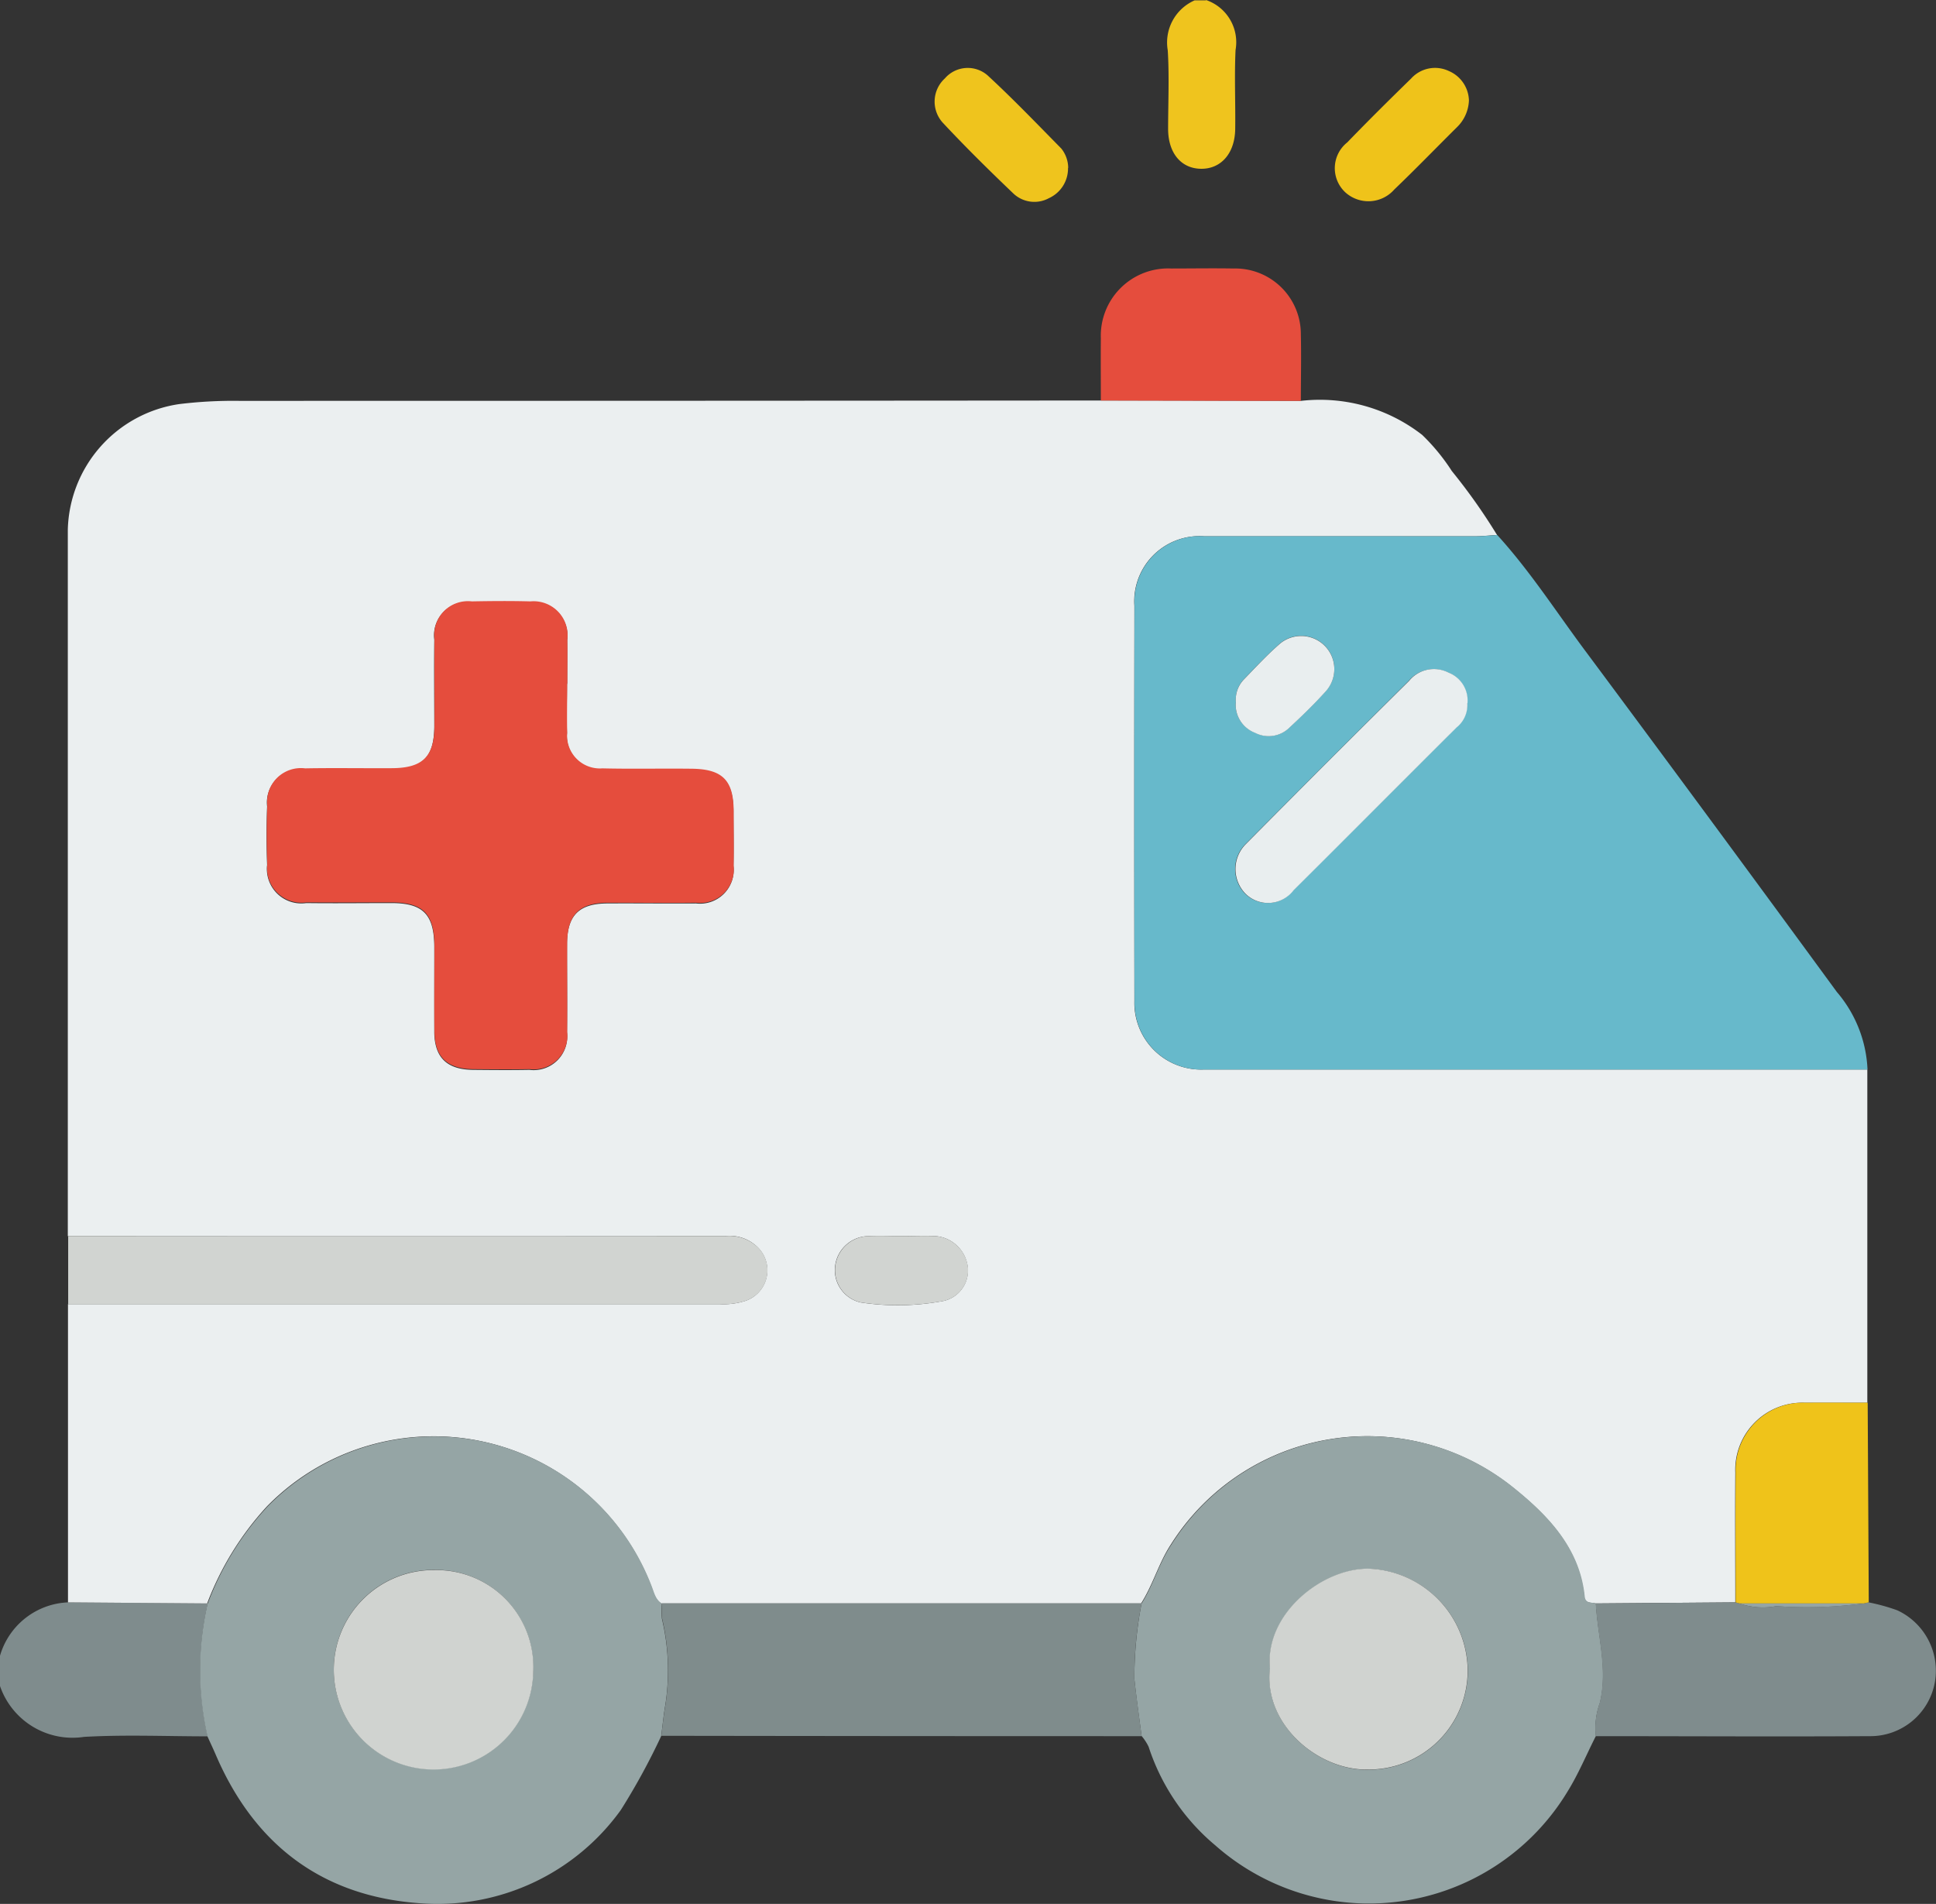
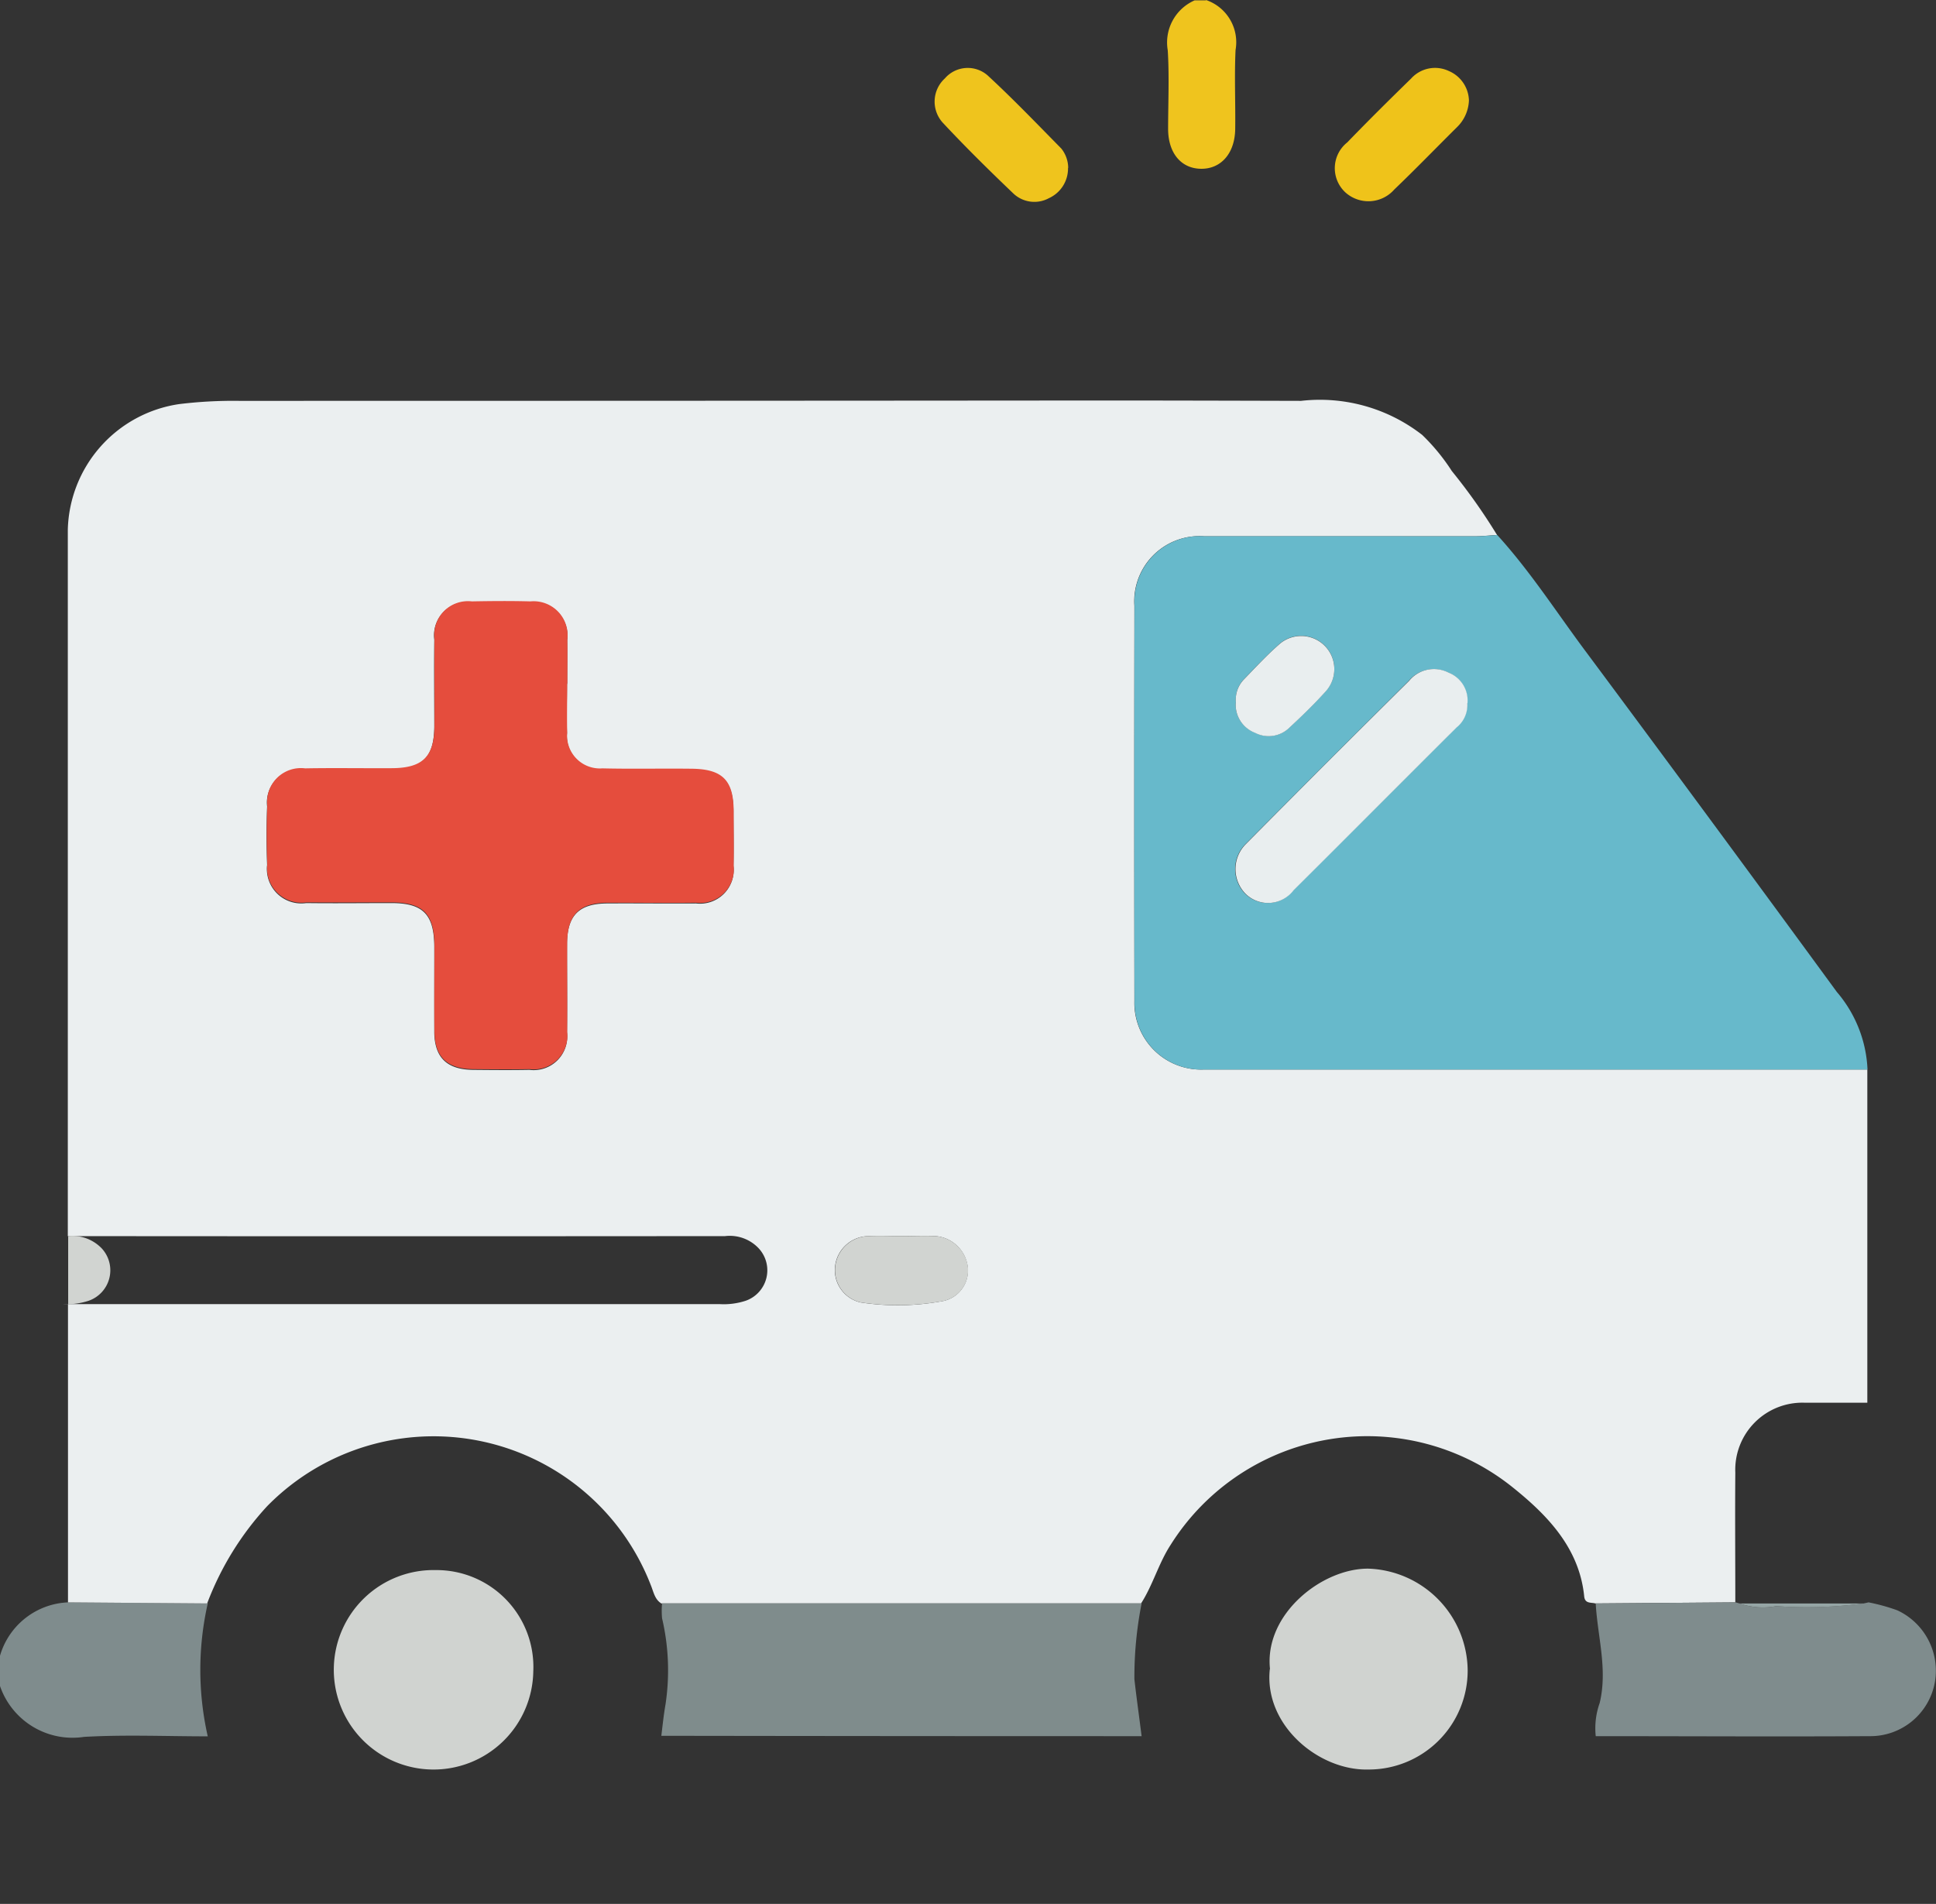
<svg xmlns="http://www.w3.org/2000/svg" id="Managing_and_unresponsive" data-name="Managing and unresponsive" width="107.348" height="105.581" viewBox="0 0 107.348 105.581">
  <rect x="0" y="0" width="107.348" height="105.581" fill="#333333" stroke="none" />
  <path id="Path_77" data-name="Path 77" d="M0,91.82a4.106,4.106,0,0,1,3.77-2.96l7.75.06a16.666,16.666,0,0,0,0,7.37c-2.29,0-4.58-.1-6.86.03A4.254,4.254,0,0,1,0,93.5V91.82Z" fill="#7f8c8d" />
  <path id="Path_78" data-name="Path 78" d="M66.87,0a2.471,2.471,0,0,1,1.64,2.77c-.07,1.46,0,2.92-.02,4.39-.02,1.34-.78,2.2-1.87,2.2-1.11,0-1.84-.85-1.85-2.19,0-1.46.07-2.93-.02-4.38A2.55,2.55,0,0,1,66.24.02h.63Z" fill="#efc41e" />
  <path id="Path_79" data-name="Path 79" d="M11.52,88.92l-7.75-.06V72.32H39.89a3.91,3.91,0,0,0,1.44-.18,1.789,1.789,0,0,0,.75-2.9,2.2,2.2,0,0,0-1.88-.69q-18.225.015-36.44,0V29.37a7.225,7.225,0,0,1,6.17-6.96,24.778,24.778,0,0,1,3.33-.18q23.88,0,47.77-.02c3.7,0,7.41.01,11.11.02a9.234,9.234,0,0,1,6.72,1.89,11.2,11.2,0,0,1,1.64,2,32.491,32.491,0,0,1,2.51,3.55c-.42.02-.83.07-1.25.07H66.78A3.617,3.617,0,0,0,62.9,33.6q-.015,10.95,0,21.9a3.7,3.7,0,0,0,3.86,3.81h36.78V77.79H100.1a3.72,3.72,0,0,0-3.88,3.87c-.02,2.4,0,4.8,0,7.2l-7.76.06c-.24-.07-.58.03-.62-.4-.27-2.68-2.05-4.5-3.94-6.02a12.877,12.877,0,0,0-18.99,3.17c-.67,1.03-.98,2.22-1.64,3.25H36.67c-.36-.22-.43-.63-.57-.98a12.918,12.918,0,0,0-21.29-4.41,16.579,16.579,0,0,0-3.32,5.38ZM31.45,37.91c0-.8.01-1.61,0-2.41a1.873,1.873,0,0,0-2.05-2.11c-1.08-.03-2.17-.02-3.25,0a1.857,1.857,0,0,0-2.07,2.08c-.02,1.61,0,3.21,0,4.82-.01,1.7-.64,2.34-2.35,2.35-1.61.01-3.21-.02-4.82.01a1.876,1.876,0,0,0-2.1,2.07c-.04,1.08-.04,2.17,0,3.25a1.909,1.909,0,0,0,2.17,2.11c1.57.02,3.14,0,4.72,0,1.76,0,2.37.63,2.38,2.42v4.72c.01,1.43.7,2.09,2.14,2.11,1.05.01,2.1.02,3.14,0a1.861,1.861,0,0,0,2.08-2.07c.02-1.64,0-3.28,0-4.92.01-1.57.66-2.23,2.23-2.24,1.64-.01,3.28.01,4.92,0a1.866,1.866,0,0,0,2.08-2.07c.02-1.01,0-2.03,0-3.04-.01-1.69-.63-2.31-2.36-2.32-1.64-.01-3.28.02-4.92-.02a1.825,1.825,0,0,1-1.95-1.98c-.03-.91,0-1.82,0-2.72ZM50.01,68.55c-.63,0-1.26-.03-1.88,0a1.884,1.884,0,0,0-1.81,1.56,1.837,1.837,0,0,0,1.41,2.12,13.688,13.688,0,0,0,4.56-.08,1.725,1.725,0,0,0,1.36-1.95,1.956,1.956,0,0,0-1.76-1.65C51.27,68.51,50.64,68.55,50.01,68.55Z" fill="#ebeff0" />
  <path id="Path_80" data-name="Path 80" d="M103.55,59.31q-18.39,0-36.78,0a3.7,3.7,0,0,1-3.86-3.81q-.03-10.95,0-21.9a3.622,3.622,0,0,1,3.88-3.86c4.99-.01,9.99,0,14.98,0,.42,0,.83-.04,1.25-.07,1.86,2.04,3.34,4.37,4.99,6.57q6.96,9.36,13.84,18.77a7.068,7.068,0,0,1,1.7,4.29ZM81.35,39a1.658,1.658,0,0,0-1.05-1.7,1.8,1.8,0,0,0-2.19.46q-4.53,4.5-9.04,9.04a1.96,1.96,0,0,0-.05,2.74,1.78,1.78,0,0,0,2.69-.17q4.53-4.5,9.04-9.03A1.585,1.585,0,0,0,81.34,39Zm-12.83-.02a1.648,1.648,0,0,0,1.07,1.65,1.627,1.627,0,0,0,1.93-.31c.69-.64,1.36-1.29,1.99-1.99a1.837,1.837,0,0,0-2.6-2.59c-.67.6-1.29,1.26-1.92,1.91a1.639,1.639,0,0,0-.46,1.32Z" fill="#67b9cb" />
-   <path id="Path_81" data-name="Path 81" d="M11.52,88.92a16.244,16.244,0,0,1,3.32-5.38,12.917,12.917,0,0,1,21.29,4.41c.14.35.21.75.57.98a4.6,4.6,0,0,0,0,.83,12.457,12.457,0,0,1,.19,4.79c-.1.57-.15,1.15-.23,1.73a37.1,37.1,0,0,1-2.24,4.1,12.521,12.521,0,0,1-11.07,5.17c-5.42-.36-9.21-3.2-11.37-8.2-.15-.35-.31-.69-.47-1.04a16.52,16.52,0,0,1,0-7.37Zm18.04,3.76a5.384,5.384,0,0,0-5.41-5.62,5.526,5.526,0,1,0,5.41,5.61Z" fill="#95a5a5" />
-   <path id="Path_82" data-name="Path 82" d="M63.3,88.92c.65-1.03.96-2.22,1.64-3.25A12.884,12.884,0,0,1,83.93,82.5c1.89,1.52,3.67,3.34,3.94,6.02.04.43.38.32.62.4.1,1.84.68,3.65.22,5.52a4.041,4.041,0,0,0-.22,1.83c-.52,1.02-.96,2.09-1.56,3.06a12.867,12.867,0,0,1-19.55,3,11.934,11.934,0,0,1-3.69-5.46,2.8,2.8,0,0,0-.39-.6c-.14-1.05-.29-2.11-.4-3.16a21.971,21.971,0,0,1,.4-4.2Zm7.12,3.65c-.34,3.11,2.72,5.65,5.48,5.57a5.5,5.5,0,0,0,5.49-5.5A5.7,5.7,0,0,0,75.87,87c-2.57,0-5.76,2.53-5.44,5.57Z" fill="#95a5a5" />
  <path id="Path_83" data-name="Path 83" d="M63.3,88.92a21.124,21.124,0,0,0-.4,4.2c.12,1.06.27,2.11.4,3.16q-13.32,0-26.63-.02c.07-.58.13-1.16.23-1.73a12.666,12.666,0,0,0-.19-4.79,4.6,4.6,0,0,1,0-.83h26.6Z" fill="#7f8c8c" />
-   <path id="Path_84" data-name="Path 84" d="M3.77,68.55H40.21a2.26,2.26,0,0,1,1.88.69,1.789,1.789,0,0,1-.75,2.9,3.91,3.91,0,0,1-1.44.18H3.78V68.55Z" fill="#d1d4d1" />
+   <path id="Path_84" data-name="Path 84" d="M3.77,68.55a2.26,2.26,0,0,1,1.88.69,1.789,1.789,0,0,1-.75,2.9,3.91,3.91,0,0,1-1.44.18H3.78V68.55Z" fill="#d1d4d1" />
  <path id="Path_85" data-name="Path 85" d="M88.48,96.27a4.184,4.184,0,0,1,.22-1.83c.45-1.88-.12-3.68-.22-5.52l7.76-.06.21.06a3.936,3.936,0,0,0,2.04.15,24.55,24.55,0,0,0,4.85-.15l.27-.06a10.676,10.676,0,0,1,1.59.44,3.692,3.692,0,0,1,2.09,3.96,3.634,3.634,0,0,1-3.63,3.02c-5.06.03-10.12,0-15.18,0Z" fill="#7f8c8d" />
-   <path id="Path_86" data-name="Path 86" d="M103.61,88.86l-.27.06H96.45l-.21-.06c0-2.4-.02-4.8,0-7.2a3.726,3.726,0,0,1,3.88-3.87c1.15-.01,2.29,0,3.44,0q.03,5.535.06,11.06Z" fill="#efc31a" />
-   <path id="Path_87" data-name="Path 87" d="M72.15,22.23c-3.7,0-7.41-.01-11.11-.02,0-1.15-.01-2.3,0-3.45a3.731,3.731,0,0,1,3.9-3.87c1.15,0,2.3-.02,3.45,0a3.639,3.639,0,0,1,3.74,3.67c.03,1.22,0,2.44,0,3.66Z" fill="#e54d3d" />
  <path id="Path_88" data-name="Path 88" d="M81.45,5.57a2.181,2.181,0,0,1-.66,1.48c-1.16,1.15-2.3,2.33-3.48,3.46a1.906,1.906,0,0,1-2.71.16,1.827,1.827,0,0,1,.1-2.77c1.16-1.2,2.35-2.38,3.54-3.54a1.786,1.786,0,0,1,2.1-.42,1.829,1.829,0,0,1,1.11,1.64Z" fill="#efc31a" />
  <path id="Path_89" data-name="Path 89" d="M59.22,9.31a1.807,1.807,0,0,1-1.06,1.68,1.691,1.691,0,0,1-1.96-.25c-1.34-1.28-2.66-2.58-3.92-3.93a1.74,1.74,0,0,1,.11-2.46,1.674,1.674,0,0,1,2.37-.17c1.41,1.3,2.74,2.69,4.09,4.06a1.742,1.742,0,0,1,.38,1.07Z" fill="#efc41d" />
  <path id="Path_90" data-name="Path 90" d="M31.45,37.91c0,.91-.02,1.82,0,2.72a1.82,1.82,0,0,0,1.95,1.98c1.64.04,3.28,0,4.92.02,1.73.01,2.35.63,2.36,2.32,0,1.01.02,2.03,0,3.04a1.866,1.866,0,0,1-2.08,2.07c-1.64.02-3.28,0-4.92,0-1.56.01-2.22.67-2.23,2.24-.01,1.64.01,3.28,0,4.92a1.866,1.866,0,0,1-2.08,2.07c-1.05.02-2.1.01-3.14,0-1.45-.02-2.13-.68-2.14-2.11-.02-1.57,0-3.14,0-4.72-.01-1.79-.62-2.41-2.38-2.42-1.57,0-3.14.01-4.72,0a1.909,1.909,0,0,1-2.17-2.11c-.04-1.08-.04-2.17,0-3.25a1.876,1.876,0,0,1,2.1-2.07c1.61-.03,3.21,0,4.82-.01,1.7-.01,2.34-.64,2.35-2.35.01-1.61-.01-3.21,0-4.82a1.87,1.87,0,0,1,2.07-2.08c1.08-.02,2.17-.03,3.25,0a1.887,1.887,0,0,1,2.05,2.11c.01.8,0,1.61,0,2.41Z" fill="#e54d3d" />
  <path id="Path_91" data-name="Path 91" d="M50.02,68.55c.63,0,1.26-.03,1.88,0a1.966,1.966,0,0,1,1.76,1.65,1.73,1.73,0,0,1-1.36,1.95,13.958,13.958,0,0,1-4.56.08,1.837,1.837,0,0,1-1.41-2.12,1.893,1.893,0,0,1,1.81-1.56C48.77,68.52,49.39,68.55,50.02,68.55Z" fill="#d1d4d1" />
  <path id="Path_92" data-name="Path 92" d="M81.36,39a1.585,1.585,0,0,1-.59,1.34c-3.02,3.01-6.02,6.03-9.04,9.03a1.78,1.78,0,0,1-2.69.17,1.96,1.96,0,0,1,.05-2.74q4.5-4.545,9.04-9.04a1.774,1.774,0,0,1,2.19-.46A1.658,1.658,0,0,1,81.37,39Z" fill="#e9eeef" />
  <path id="Path_93" data-name="Path 93" d="M68.53,38.98a1.628,1.628,0,0,1,.46-1.32c.63-.65,1.24-1.31,1.92-1.91a1.837,1.837,0,0,1,2.6,2.59c-.63.7-1.3,1.35-1.99,1.99a1.64,1.64,0,0,1-1.93.31,1.661,1.661,0,0,1-1.07-1.65Z" fill="#e9eeef" />
  <path id="Path_94" data-name="Path 94" d="M29.57,92.68a5.531,5.531,0,1,1-5.41-5.61,5.372,5.372,0,0,1,5.41,5.62Z" fill="#d0d3d0" />
  <path id="Path_95" data-name="Path 95" d="M70.42,92.56c-.33-3.04,2.87-5.58,5.44-5.57a5.7,5.7,0,0,1,5.52,5.64,5.488,5.488,0,0,1-5.49,5.5c-2.76.08-5.82-2.46-5.48-5.57Z" fill="#d0d3d0" />
  <path id="Path_96" data-name="Path 96" d="M96.45,88.92h6.89a23.856,23.856,0,0,1-4.85.15A3.944,3.944,0,0,1,96.45,88.92Z" fill="#95a5a5" />
</svg>